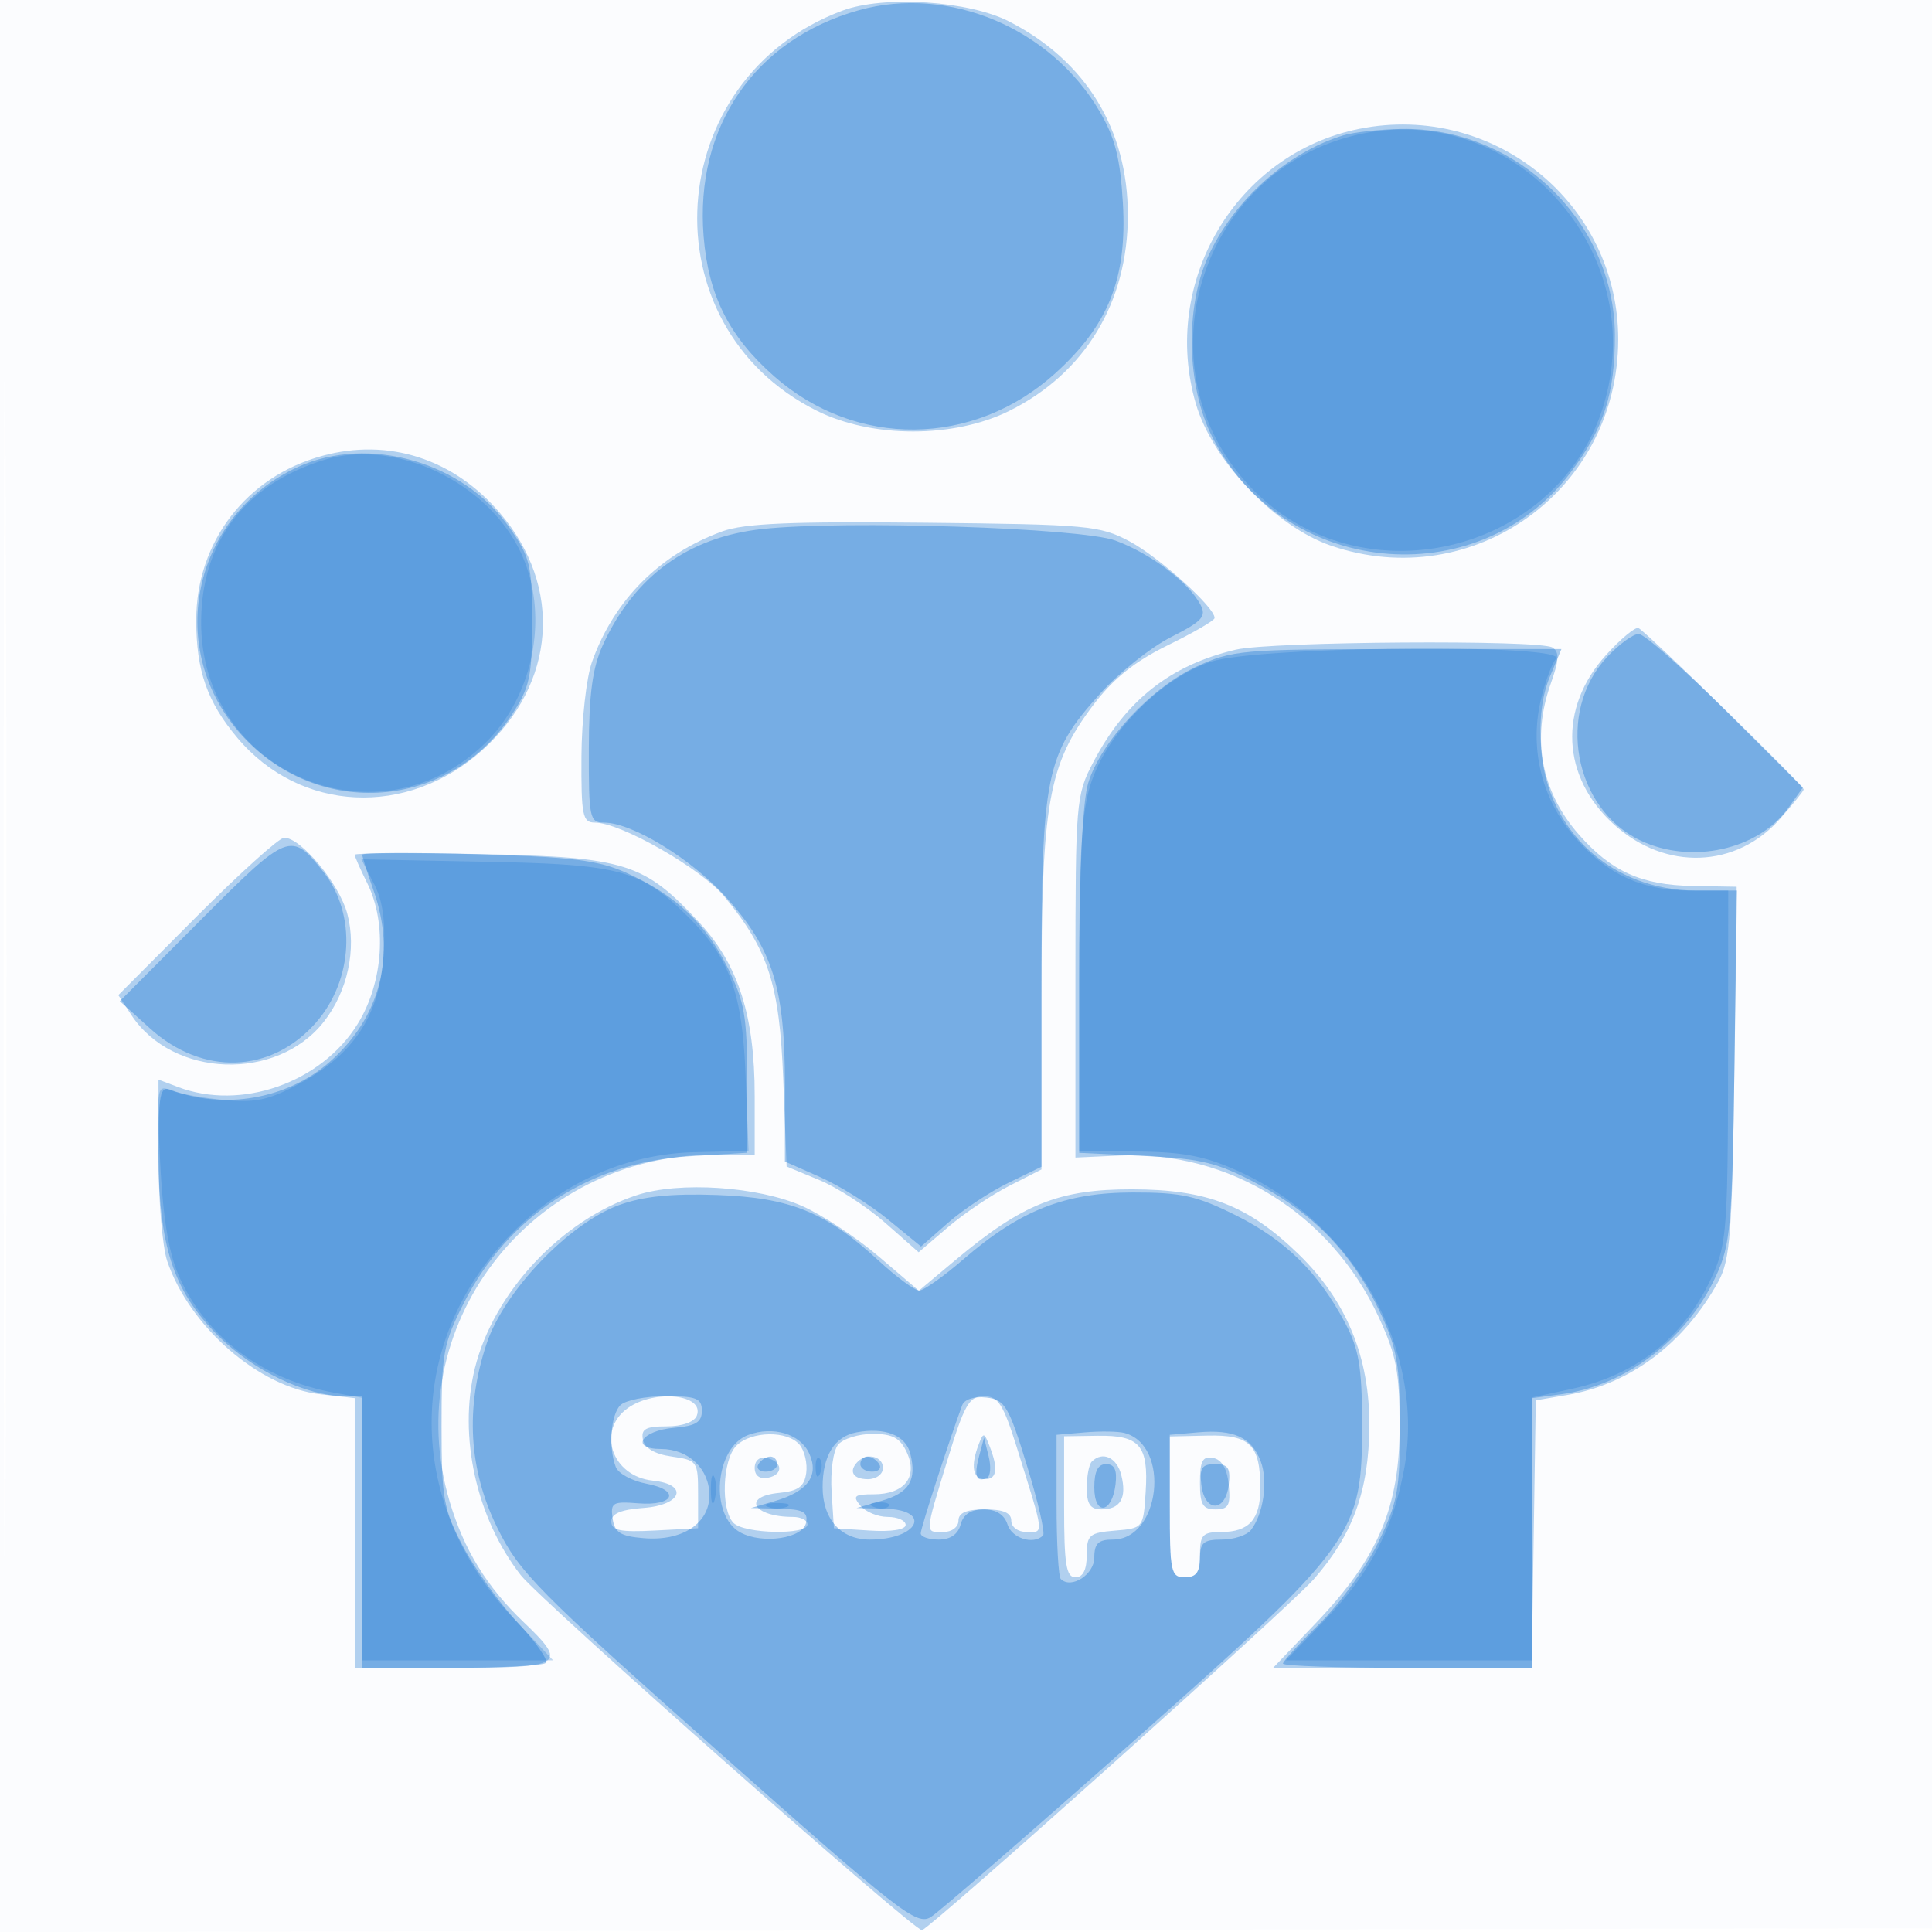
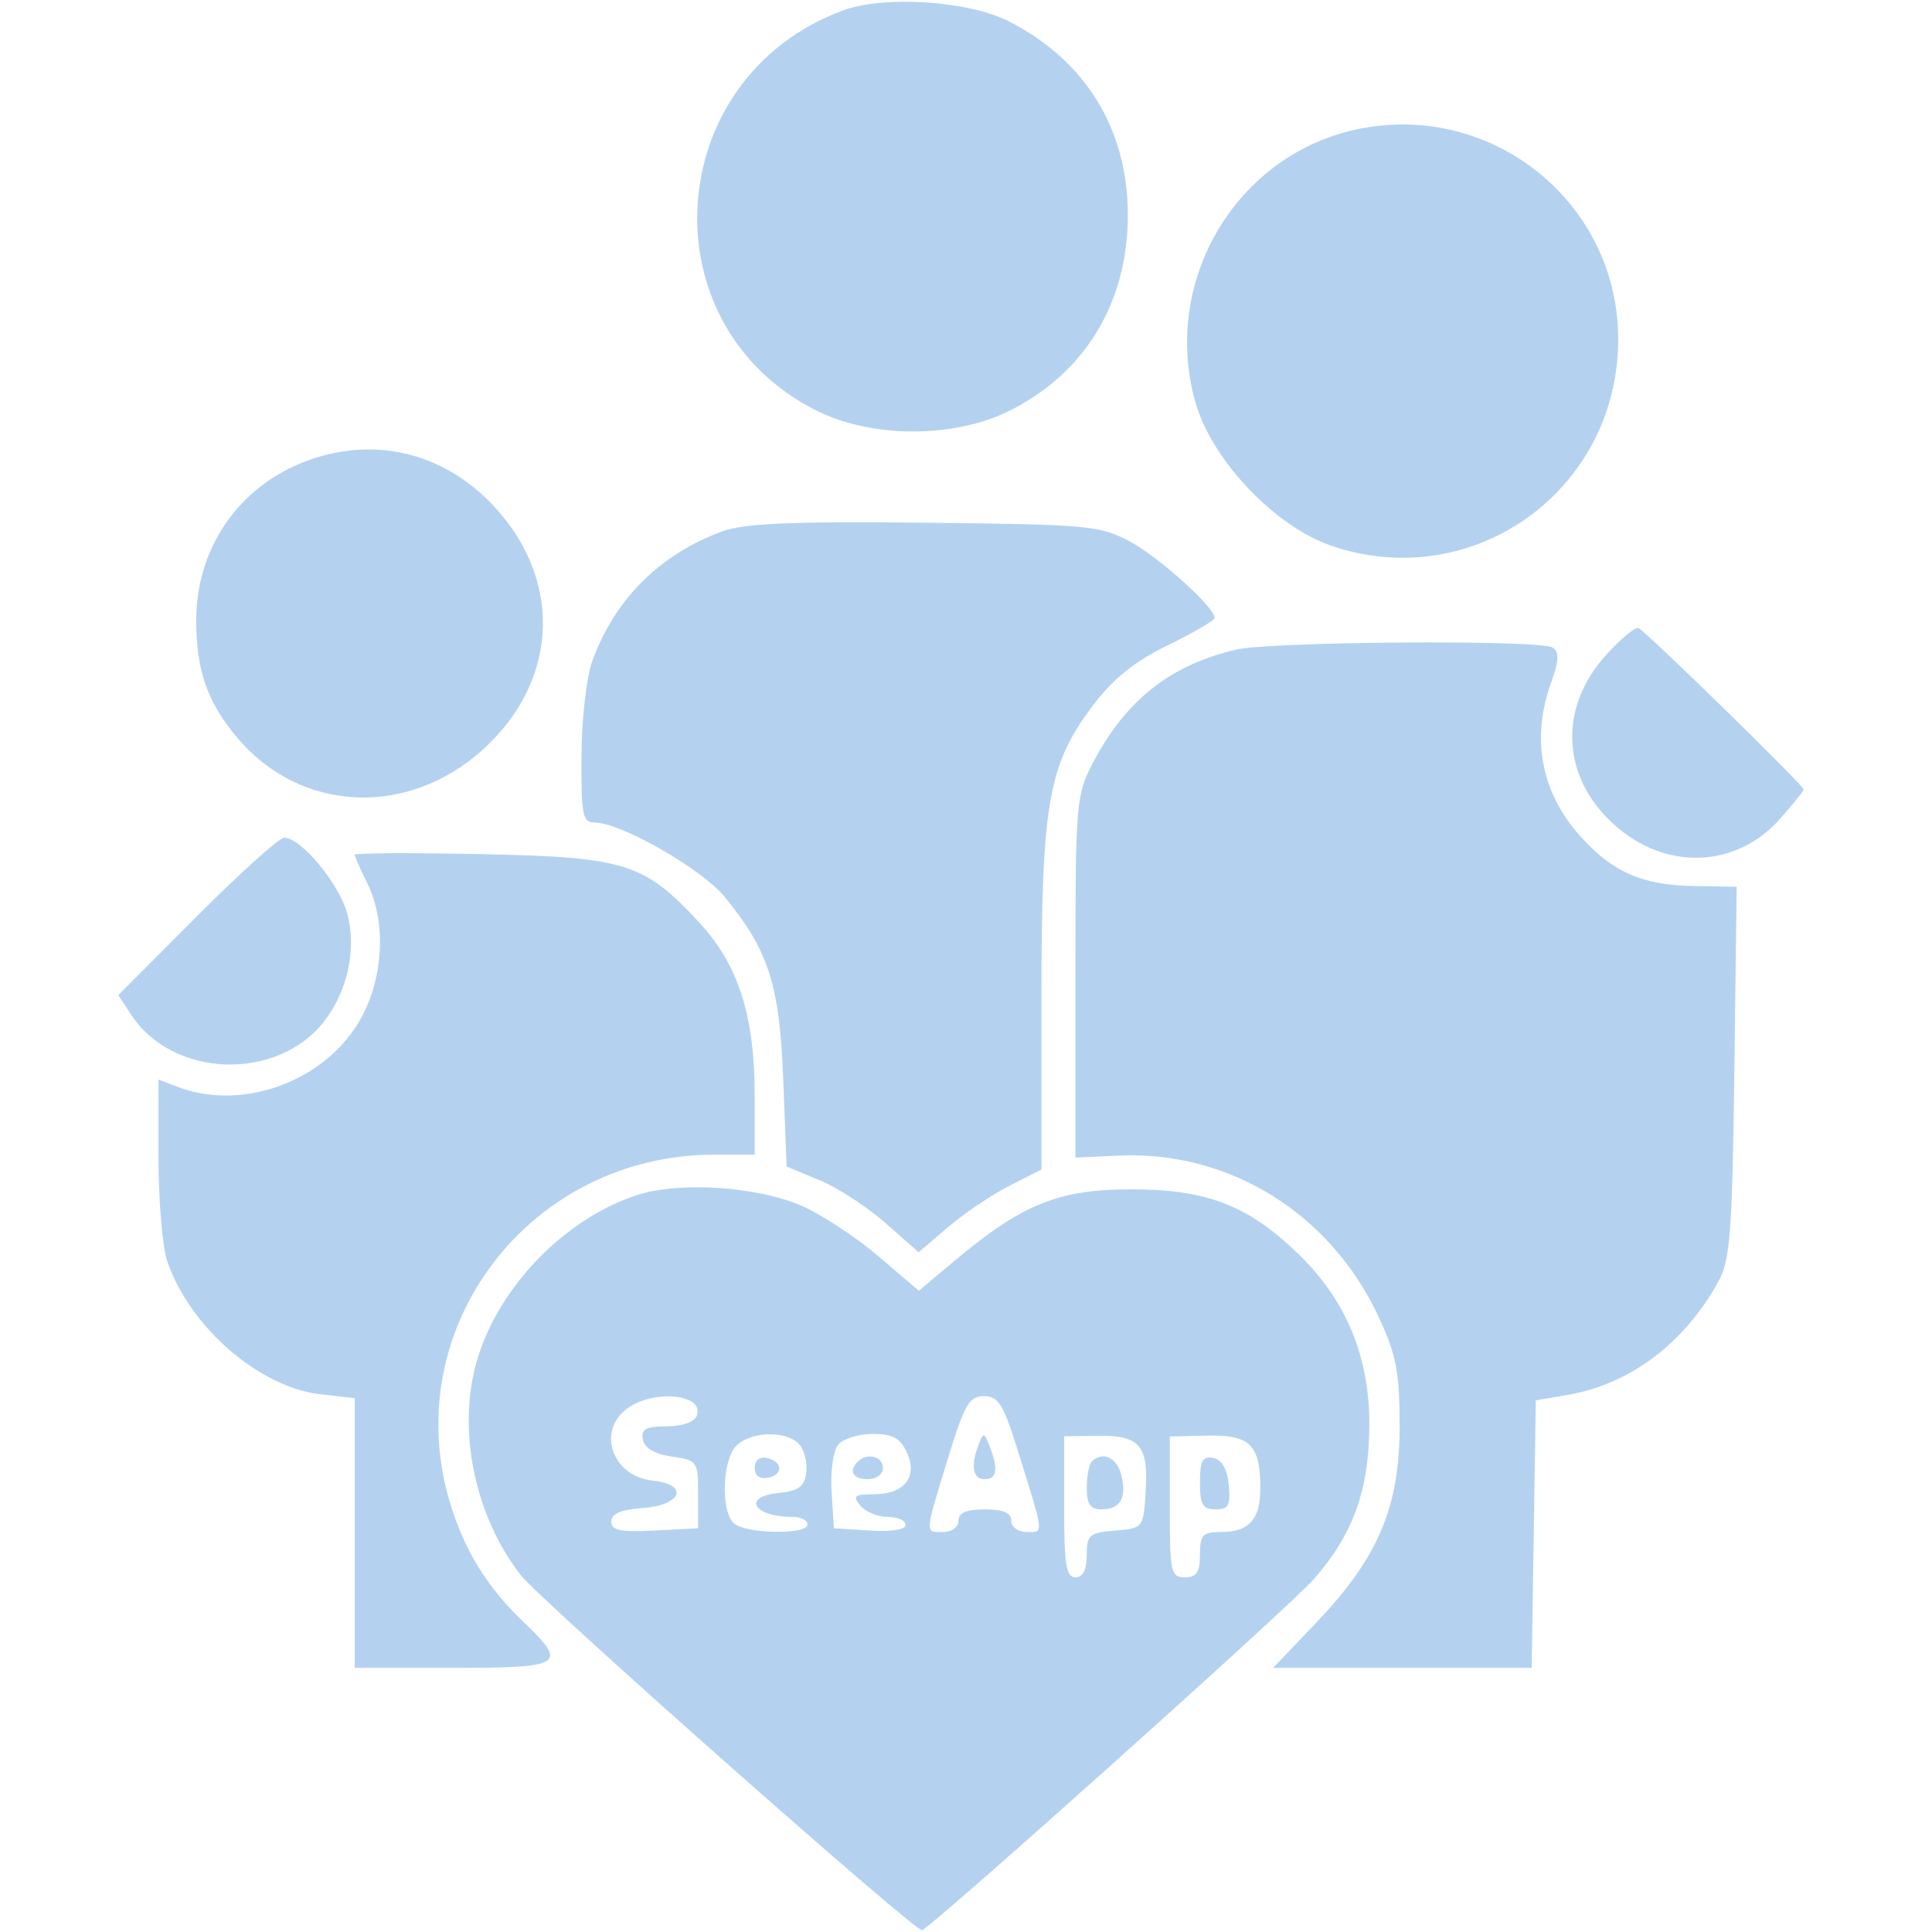
<svg xmlns="http://www.w3.org/2000/svg" width="256" height="256">
-   <path fill-opacity=".016" d="M0 128.004v128.004l128.25-.254 128.25-.254.254-127.75L257.008 0H0v128.004m.485.496c0 70.4.119 99.053.265 63.672.146-35.38.146-92.98 0-128C.604 29.153.485 58.1.485 128.5" fill="#1976D2" fill-rule="evenodd" />
  <path fill-opacity=".326" d="M111.636 1.404C87.66 10.328 85.56 43.13 108.241 54.433c7.33 3.653 18.188 3.653 25.518 0 10.019-4.993 15.687-14.363 15.687-25.933 0-11.358-5.572-20.448-15.723-25.651-5.382-2.759-16.586-3.492-22.087-1.445m68.511 15.66c-16.287 3.243-26.404 20.221-21.697 36.413 2.201 7.57 10.548 16.32 17.978 18.847 18.813 6.398 37.962-7.373 37.993-27.324.029-18.014-16.488-31.476-34.274-27.936M42.713 60.4C32.63 63.158 26 71.802 26 82.189c0 6.672 1.466 10.852 5.474 15.605 8.315 9.861 22.471 10.556 32.44 1.594 9.769-8.784 10.716-21.619 2.318-31.43-6.15-7.185-14.764-9.953-23.519-7.558m53.005 10.003c-8.31 3.039-14.344 9.081-17.274 17.295-.746 2.091-1.376 7.74-1.4 12.552-.039 7.846.146 8.75 1.796 8.75 3.408 0 14.106 6.111 17.139 9.79 5.846 7.093 7.315 11.657 7.804 24.246l.448 11.535 4.331 1.792c2.382.985 6.318 3.54 8.747 5.678l4.416 3.887 3.887-3.321c2.139-1.827 5.8-4.295 8.138-5.484l4.25-2.164v-22.664c0-25.977.88-30.956 6.877-38.891 2.622-3.468 5.484-5.765 9.844-7.897 3.382-1.654 6.178-3.275 6.214-3.604.145-1.321-7.31-8.06-11.241-10.161-3.951-2.112-5.529-2.256-27.194-2.482-17.582-.183-23.891.086-26.782 1.143m117.069 16.411c-6.329 7.006-5.893 16.147 1.071 22.438 6.826 6.168 16.232 5.826 22.051-.801 1.7-1.936 3.091-3.666 3.091-3.843 0-.537-21.041-21.086-21.903-21.392-.442-.157-2.381 1.463-4.31 3.598m-49.053-.726c-8.668 2.042-14.57 6.705-18.874 14.912-2.289 4.365-2.36 5.22-2.36 28.442v23.941l5.745-.264c14.625-.671 28.085 7.687 34.431 21.381 2.352 5.075 2.781 7.31 2.781 14.5 0 10.713-2.85 17.415-11.068 26.031L168.696 221h34.258l.273-17.723.273-17.723 4.156-.709c8.346-1.423 15.566-6.856 20.075-15.108 1.528-2.796 1.811-6.574 2.078-27.737l.309-24.5-5.825-.103c-6.796-.121-10.796-1.928-15.09-6.819-5.01-5.706-6.307-12.731-3.702-20.046 1.091-3.064 1.138-4.142.206-4.734-1.658-1.054-37.314-.808-41.973.29M26.071 121.429l-10.394 10.429 1.716 2.619c5.476 8.358 19.271 8.851 25.515.912 3.148-4.001 4.37-9.643 3.106-14.336C44.947 117.091 39.883 111 37.655 111c-.655 0-5.868 4.693-11.584 10.429M47 113.262c0 .237.739 1.913 1.643 3.724 2.679 5.37 2.156 13.189-1.25 18.688-4.84 7.815-15.454 11.534-23.828 8.351L21 143.05v10.326c0 5.679.52 11.855 1.155 13.725 2.959 8.707 12.185 16.732 20.286 17.645l4.559.514V221h13c14.687 0 15.31-.402 9.391-6.054-4.886-4.666-7.912-9.595-9.807-15.974C52.728 175.886 70.201 153 94.682 153H100v-7.818c0-10.557-2.144-17.298-7.272-22.861-7.358-7.982-9.8-8.753-28.978-9.146-9.213-.189-16.75-.15-16.75.087m37.396 45.096c-9.995 3.275-18.987 12.886-21.475 22.951-2.217 8.974.201 19.87 6.083 27.406 2.634 3.374 52.325 47.344 53.168 47.046 1.429-.506 48.703-42.854 51.889-46.483 5.208-5.932 7.32-11.732 7.383-20.278.067-9.126-3.022-16.652-9.359-22.802-6.662-6.464-12.128-8.595-22.085-8.607-9.665-.011-14.507 1.926-23.376 9.354l-4.876 4.083-5.323-4.548c-2.927-2.501-7.476-5.5-10.108-6.664-5.896-2.608-16.3-3.3-21.921-1.458m-1.173 28.199c-4.228 2.961-2.151 9.066 3.277 9.631 4.817.501 3.868 3.249-1.25 3.619-2.964.215-4.25.76-4.25 1.8 0 1.185 1.185 1.431 5.75 1.193l5.75-.3V198c0-4.378-.095-4.514-3.489-5-2.272-.326-3.605-1.11-3.823-2.25-.267-1.394.37-1.75 3.132-1.75 2.068 0 3.685-.571 4.01-1.417 1.072-2.794-5.524-3.537-9.107-1.026m42.338 6.838C122.49 203.461 122.517 203 125 203c1.111 0 2-.667 2-1.5 0-1.048 1.056-1.5 3.5-1.5s3.5.452 3.5 1.5c0 .85.896 1.5 2.067 1.5 2.289 0 2.362.611-1.349-11.25-1.783-5.699-2.461-6.75-4.354-6.75-1.942 0-2.586 1.125-4.803 8.395m-27.99-1.824c-1.852 1.853-2.093 8.507-.371 10.229 1.446 1.446 9.8 1.617 9.8.2 0-.55-.863-1-1.918-1-5.291 0-6.845-2.703-1.832-3.187 2.517-.242 3.324-.833 3.577-2.618.179-1.268-.213-2.955-.873-3.75-1.589-1.915-6.414-1.843-8.383.126m13.493-.149c-.66.796-1.044 3.549-.872 6.25l.308 4.828 4.75.305c2.857.183 4.75-.116 4.75-.75 0-.58-1.07-1.055-2.378-1.055-1.307 0-2.937-.675-3.622-1.5-1.06-1.277-.798-1.5 1.755-1.5 4.077 0 5.895-2.278 4.413-5.53-.875-1.921-1.88-2.47-4.524-2.47-1.87 0-3.93.64-4.58 1.422m18.611-.017c-1.093 2.849-.78 4.595.825 4.595 1.616 0 1.803-1.369.605-4.427-.701-1.788-.804-1.8-1.43-.168M141 199.658c0 7.637.274 9.342 1.5 9.342.993 0 1.5-.993 1.5-2.94 0-2.675.337-2.967 3.75-3.25 3.723-.308 3.752-.344 4.058-5.138.392-6.138-.78-7.507-6.355-7.423l-4.453.068v9.341m14 .013c0 8.662.143 9.329 2 9.329 1.556 0 2-.667 2-3 0-2.619.356-3 2.8-3 3.697 0 5.2-1.666 5.2-5.766 0-5.786-1.349-7.135-7.005-7.007l-4.995.114v9.33m-55-5.171c0 1.03.655 1.52 1.75 1.31 2.108-.406 1.975-2.181-.197-2.633-.906-.189-1.553.362-1.553 1.323m13.667-.833c-1.268 1.267-.659 2.333 1.333 2.333 1.111 0 2-.667 2-1.5 0-1.522-2.115-2.051-3.333-.833m31 0c-.367.366-.667 1.941-.667 3.5 0 2.138.476 2.833 1.941 2.833 2.52 0 3.397-1.517 2.634-4.557-.586-2.333-2.487-3.198-3.908-1.776m14.333 2.76c0 2.943.364 3.573 2.063 3.573 1.725 0 2.012-.532 1.75-3.242-.206-2.135-.91-3.355-2.063-3.573-1.402-.266-1.75.379-1.75 3.242" fill="#1976D2" fill-rule="evenodd" />
-   <path fill-opacity=".385" d="M113.803 1.351c-13.777 3.851-21.736 15.437-20.571 29.948.631 7.86 3.378 13.307 9.372 18.584 10.806 9.512 26.349 9.36 37.163-.363 7.099-6.383 9.599-12.642 9.023-22.593-.345-5.953-1.035-8.67-3.097-12.188-6.469-11.038-19.989-16.714-31.89-13.388m64.191 16.583C170.546 20.2 163.427 26.583 160.077 34c-3.057 6.766-2.844 17.068.49 23.759 9.268 18.598 35.148 21.254 47.525 4.878 4.422-5.851 5.915-10.482 5.886-18.253-.056-15.003-13.047-27.549-28.266-27.298-2.866.047-6.34.429-7.718.848M39.5 61.866c-14.11 6.426-17.798 24.346-7.345 35.686 10.178 11.042 27.342 9.721 35.586-2.738 2.451-3.703 2.759-5.087 2.759-12.405 0-7.547-.253-8.596-3.017-12.529-6.099-8.679-18.639-12.27-27.983-8.014m61.5 8.23c-9.829 1.066-16.969 6.271-21.133 15.404-1.359 2.982-1.829 6.48-1.845 13.75-.021 9.144.104 9.75 2.011 9.75 3.743 0 11.637 4.839 16.233 9.95 6.113 6.8 7.734 11.973 7.734 24.681v10.275l4.67 2.066c2.569 1.137 6.629 3.671 9.022 5.632l4.351 3.565 3.59-3.151c1.974-1.734 5.564-4.111 7.978-5.284l4.389-2.133v-24.122c0-27.89.526-30.511 7.734-38.529 2.503-2.783 6.746-6.173 9.429-7.533 4.193-2.125 4.738-2.733 3.88-4.336-1.597-2.985-6.617-6.758-11.254-8.459-4.598-1.688-35.886-2.708-46.789-1.526m111.933 16.976c-6.77 7.247-4.419 20.097 4.448 24.305 6.733 3.194 15.626 1.23 19.582-4.325l1.923-2.701-10.21-10.176C223.06 88.579 217.867 84 217.134 84c-.732 0-2.623 1.382-4.201 3.072m-54.471 1.294c-5.999 2.793-12.651 9.983-14.286 15.441-.75 2.504-1.176 12.074-1.176 26.437v22.511l8.75.424c7.552.366 9.608.882 15.018 3.771 7.478 3.994 12.516 9.293 16.097 16.93 2.267 4.836 2.635 6.945 2.635 15.12 0 8.49-.313 10.138-2.944 15.5-1.619 3.3-5.106 8.108-7.75 10.685-2.643 2.577-4.806 4.939-4.806 5.25 0 .311 7.425.565 16.5.565H203V185.263l3.858-.517c8.606-1.154 16.653-7.295 20.518-15.657 1.932-4.179 2.15-6.664 2.453-27.839l.332-23.25h-5.423c-11.139 0-19.739-7.866-20.528-18.777-.277-3.824.108-7.049 1.135-9.505L206.898 86l-21.699.01c-20.657.009-21.941.122-26.737 2.356m-131.849 33.52l-10.736 10.77 4.002 3.616c6.975 6.301 16.053 5.986 21.979-.763 4.949-5.637 5.404-14.363 1.038-19.914-4.316-5.487-4.683-5.345-16.283 6.291M48 113.253c0 .272.675 2.409 1.5 4.747 3.027 8.579.919 16.791-5.83 22.716-5.606 4.922-14.018 6.39-21.083 3.679-1.376-.528-1.587.575-1.587 8.317 0 12.334 1.943 18.326 7.86 24.244C33.514 181.609 40.603 185 45.678 185H48v36h11.833c6.509 0 12.129-.296 12.49-.657.362-.361-1.325-2.776-3.749-5.367-2.423-2.591-5.678-7.133-7.233-10.093-2.579-4.912-2.828-6.302-2.834-15.883-.006-9.663.229-10.966 2.957-16.35 5.834-11.514 16.748-18.634 29.786-19.433l7.75-.474v-9.675c0-8.394-.341-10.361-2.578-14.848-2.939-5.899-6.937-9.642-13.422-12.565-3.701-1.669-7.208-2.106-19.75-2.464-8.388-.239-15.25-.211-15.25.062m34.005 46.433c-6.62 2.421-15.206 11.402-17.519 18.324-2.859 8.555-2.384 16.723 1.421 24.453 2.895 5.879 5.335 8.348 29.275 29.623 23.971 21.3 26.285 23.104 28.151 21.938 1.118-.698 13.204-11.189 26.858-23.313 29.519-26.211 30.32-27.328 30.292-42.211-.014-7.375-.422-9.763-2.256-13.222-3.542-6.679-7.874-10.945-14.449-14.231-5.198-2.597-7.217-3.046-13.688-3.037-8.977.011-14.924 2.355-22.406 8.83-2.643 2.288-5.29 4.16-5.883 4.16s-2.995-1.768-5.34-3.929c-7.007-6.459-11.746-8.386-21.461-8.729-6.03-.213-9.806.178-12.995 1.344M82.2 186.2c-1.275 1.275-1.595 5.608-.603 8.191.328.855 2.147 1.846 4.043 2.201 4.6.863 3.722 2.995-1.072 2.605-3.381-.275-3.691-.092-3.394 2 .266 1.877 1.034 2.361 4.152 2.618 5.069.417 8.674-1.945 8.674-5.683 0-3.489-2.764-6.132-6.412-6.132-4.144 0-2.634-2.441 1.739-2.81 2.862-.242 3.673-.739 3.673-2.25 0-1.65-.716-1.94-4.8-1.94-2.64 0-5.34.54-6 1.2m45.302-.017c-1.778 4.81-5.502 16.31-5.502 16.992 0 .454 1.073.825 2.383.825 1.543 0 2.568-.706 2.907-2 .349-1.334 1.364-2 3.049-2 1.648 0 2.747.695 3.161 2 .586 1.846 3.439 2.728 4.711 1.456.299-.299-.661-4.462-2.132-9.25-2.437-7.928-2.918-8.734-5.383-9.023-1.575-.184-2.911.234-3.194 1m-28.357 3.959c-4.448 1.646-5.161 10.708-1.018 12.926 2.954 1.581 8.292.771 8.688-1.318.267-1.408-.416-1.768-3.492-1.84l-3.823-.09 3.124-.906c4.41-1.279 5.941-3.378 4.605-6.311-1.184-2.599-4.765-3.689-8.084-2.461m14.355-.346c-2.919.544-4.5 3.088-4.5 7.24 0 4.265 2.421 6.964 6.247 6.964 6.441 0 8.369-3.937 2.003-4.09l-3.75-.09 3.297-.951c3.684-1.062 4.705-2.732 3.822-6.253-.612-2.436-3.353-3.523-7.119-2.82m30.25.003l-3.75.322v9.273c0 5.1.251 9.524.558 9.831 1.374 1.373 4.442-.589 4.442-2.842 0-1.86.536-2.383 2.443-2.383 6.32 0 7.696-12.481 1.557-14.121-.825-.221-3.187-.256-5.25-.08m15-.006l-3.75.328v9.439c0 8.773.141 9.44 2 9.44 1.467 0 2-.667 2-2.5 0-2.087.475-2.5 2.878-2.5 1.582 0 3.32-.562 3.862-1.25 1.68-2.134 2.307-6.496 1.31-9.12-1.206-3.171-3.546-4.253-8.3-3.837m-29.017 3.163c-.697 2.62-.398 3.47 1.019 2.898.483-.195.598-1.479.256-2.854l-.621-2.5-.654 2.456M100.5 194c-.34.55.084 1 .941 1s1.559-.45 1.559-1-.423-1-.941-1-1.219.45-1.559 1m13.5 0c0 .55.702 1 1.559 1s1.281-.45.941-1c-.34-.55-1.041-1-1.559-1s-.941.45-.941 1m31 3.083c0 3.826 2.356 3.483 2.816-.41.225-1.894-.139-2.673-1.25-2.673-1.083 0-1.566.951-1.566 3.083m14.184-.333c.188 1.637.923 2.75 1.816 2.75s1.628-1.113 1.816-2.75c.258-2.239-.079-2.75-1.816-2.75s-2.074.511-1.816 2.75" fill="#1976D2" fill-rule="evenodd" />
-   <path fill-opacity=".269" d="M179.5 17.938c-21.127 5.167-28.644 31.764-13.31 47.099 14.632 14.632 40.642 8.107 46.382-11.635 6-20.64-12.512-40.491-33.072-35.464M42.994 60.934C32.481 64.132 26.651 71.827 26.657 82.5c.011 20.009 23.562 29.892 37.757 15.843 6.36-6.295 8.353-16.855 4.7-24.899-4.313-9.495-16.633-15.396-26.12-12.51M160.64 87.632c-6.429 1.975-13.71 9.191-15.973 15.831-1.358 3.987-1.667 8.983-1.666 26.965l.001 22.072 7.797.084c6.149.066 8.995.633 13.467 2.68 15.365 7.035 24.662 23.857 21.784 39.421-1.468 7.943-4.604 13.897-10.555 20.042L170.387 220H203v-34.834l5.176-1.11c8.776-1.882 15.068-6.936 18.743-15.056 1.86-4.108 2.039-6.526 2.059-27.75L229 118h-5.099c-6.43 0-11.033-2.168-15.375-7.241a20.376 20.376 0 01-4.416-17.752c.547-2.435 1.476-5.008 2.065-5.718 1.658-1.997-38.909-1.692-45.535.343M49.546 117.088c1.202 2.325 1.556 4.966 1.27 9.463-.502 7.889-3.85 13.061-10.955 16.928-4.214 2.294-5.916 2.672-10.209 2.267-2.834-.267-6.008-.843-7.054-1.281-1.818-.76-1.878-.331-1.366 9.714.373 7.295 1.134 11.861 2.49 14.927 3.55 8.023 11.088 13.689 20.528 15.426l3.75.691V220h25.29l-5.199-5.497c-14.424-15.251-14.54-36.569-.279-51.065 6.652-6.761 15.195-10.555 24.255-10.769l7.122-.169-.399-10c-.443-11.123-2.114-15.647-7.852-21.257-6.148-6.011-8.802-6.711-26.749-7.061l-16.311-.318 1.668 3.224m58.533 77.495c.048 1.165.285 1.402.604.605.289-.722.253-1.585-.079-1.917-.332-.332-.568.258-.525 1.312M94.195 197.5c.02 1.65.244 2.204.498 1.231.254-.973.237-2.323-.037-3-.274-.677-.481.119-.461 1.769m7.555 2.162c.688.278 1.813.278 2.5 0 .688-.277.125-.504-1.25-.504s-1.937.227-1.25.504m14.063.021c.721.289 1.584.253 1.916-.079.332-.332-.258-.568-1.312-.525-1.165.048-1.402.285-.604.604" fill="#1976D2" fill-rule="evenodd" />
</svg>